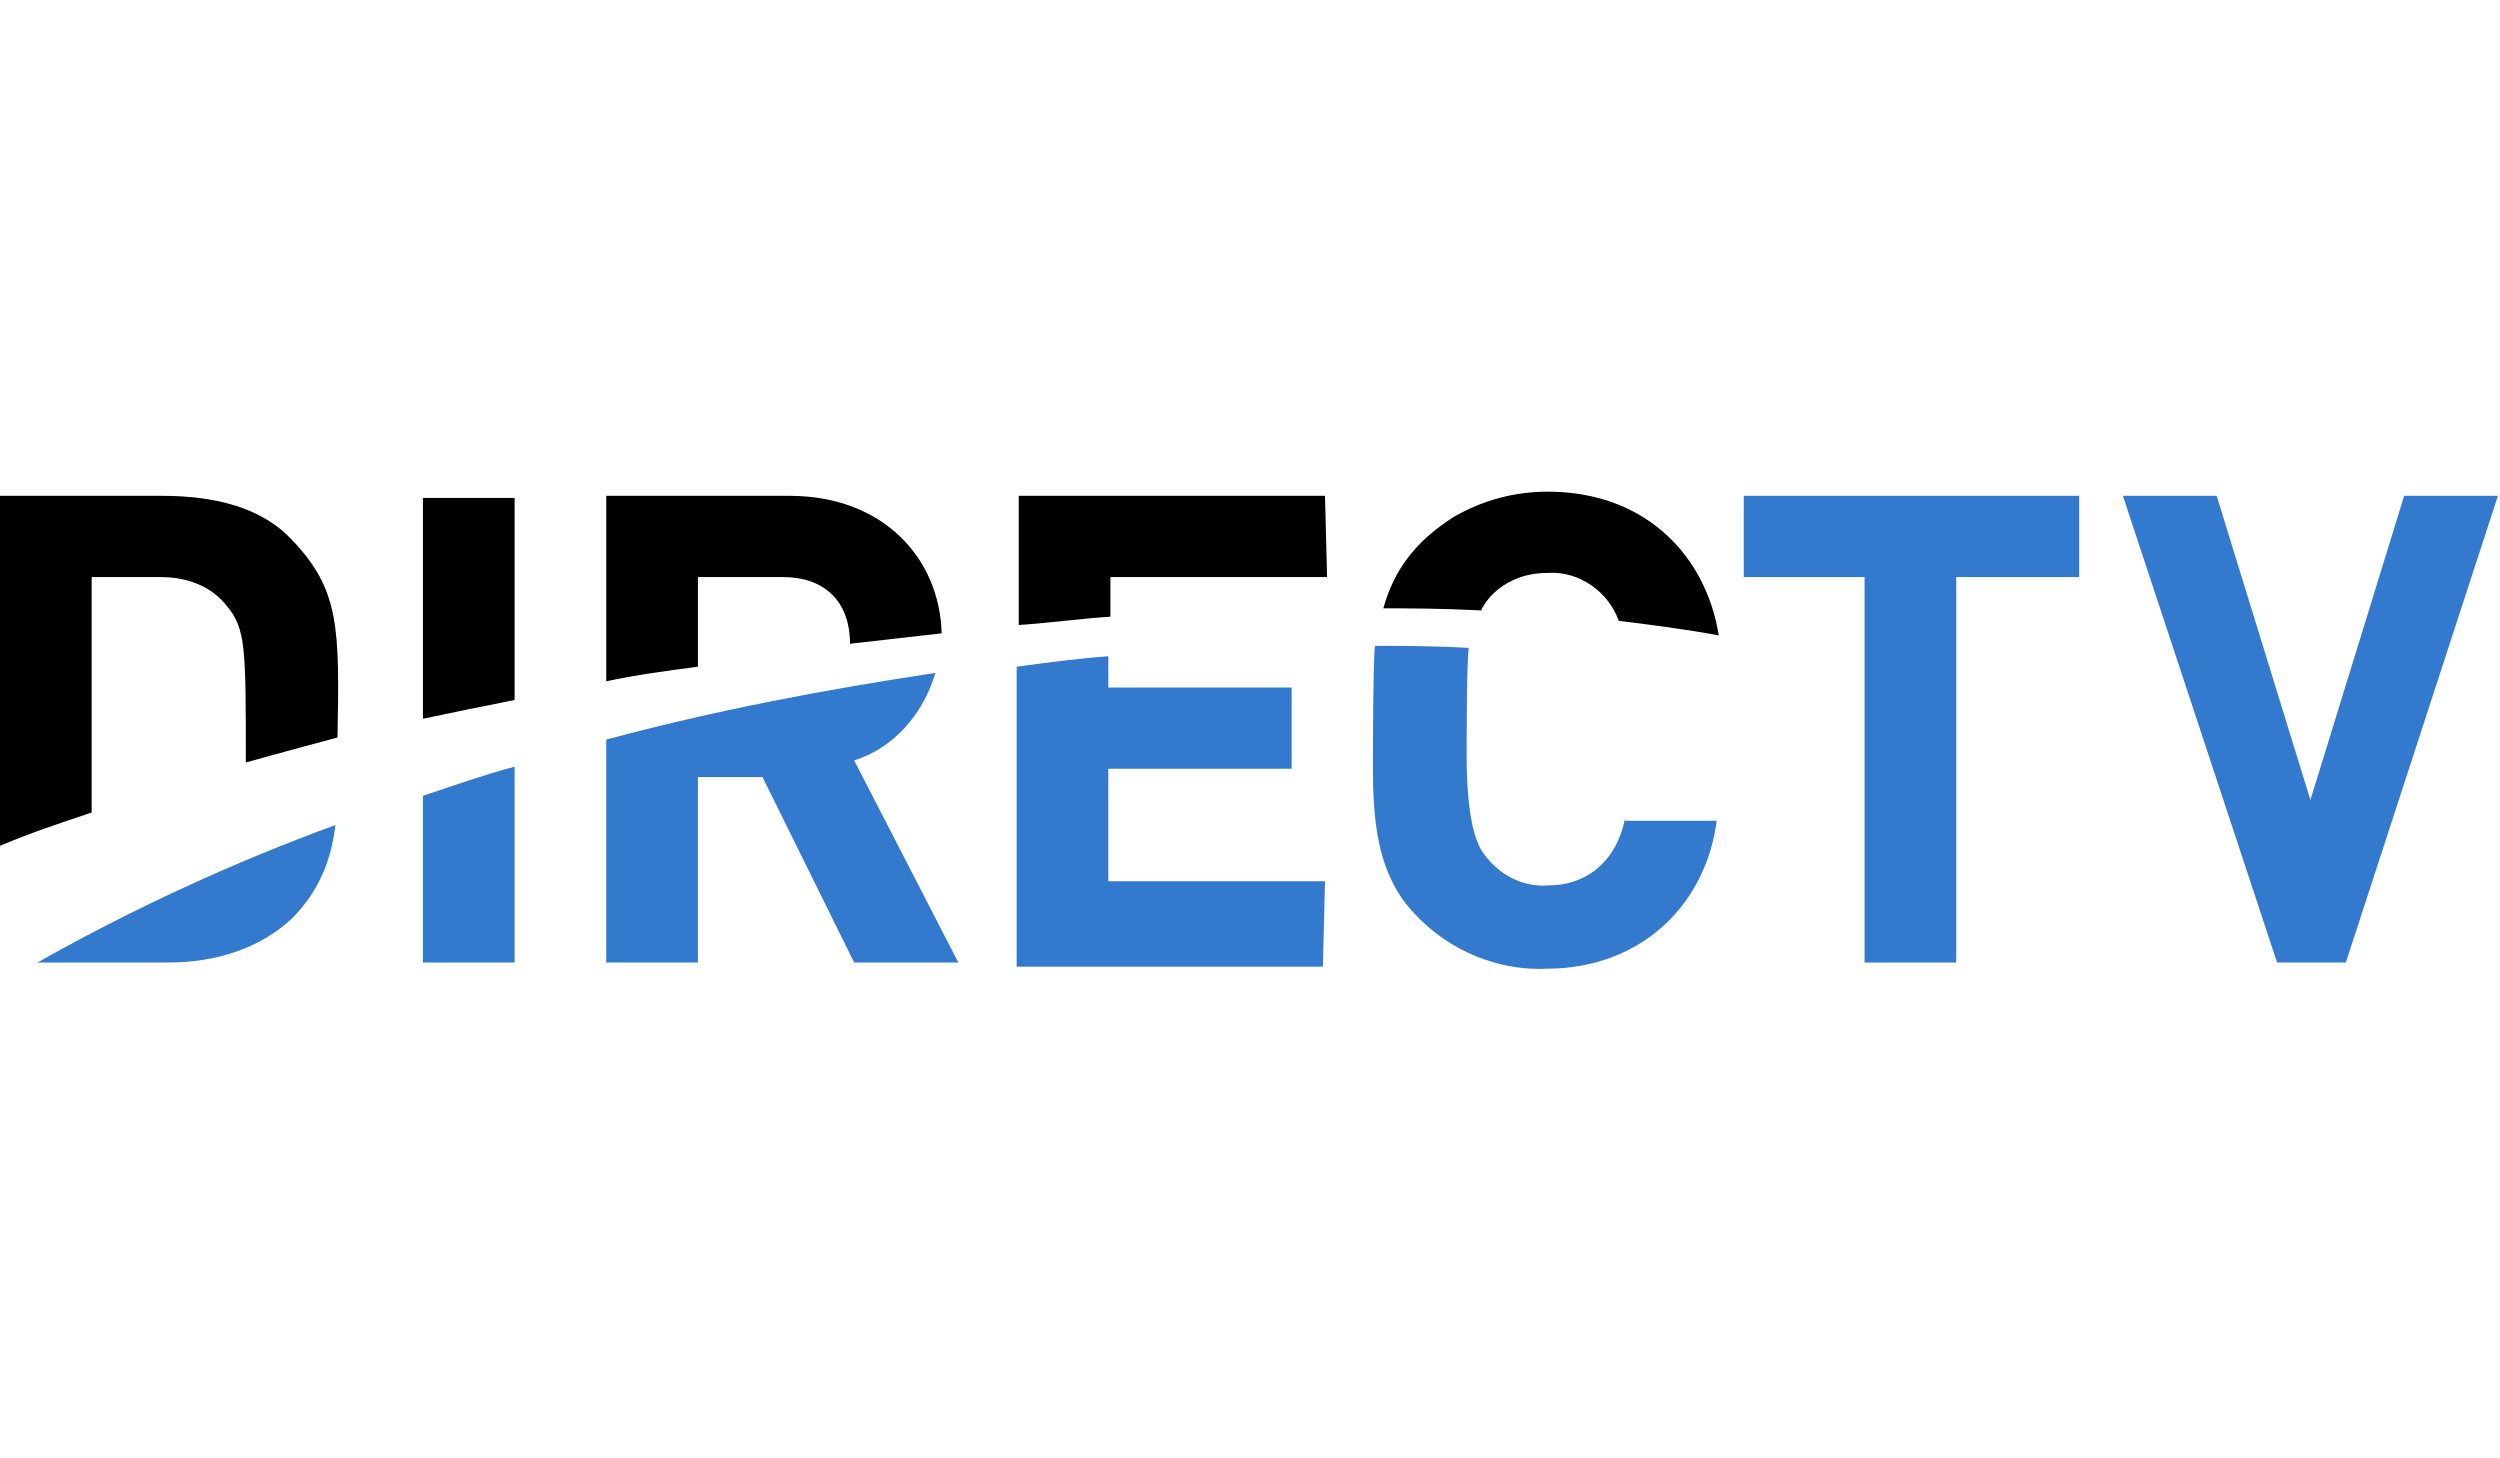
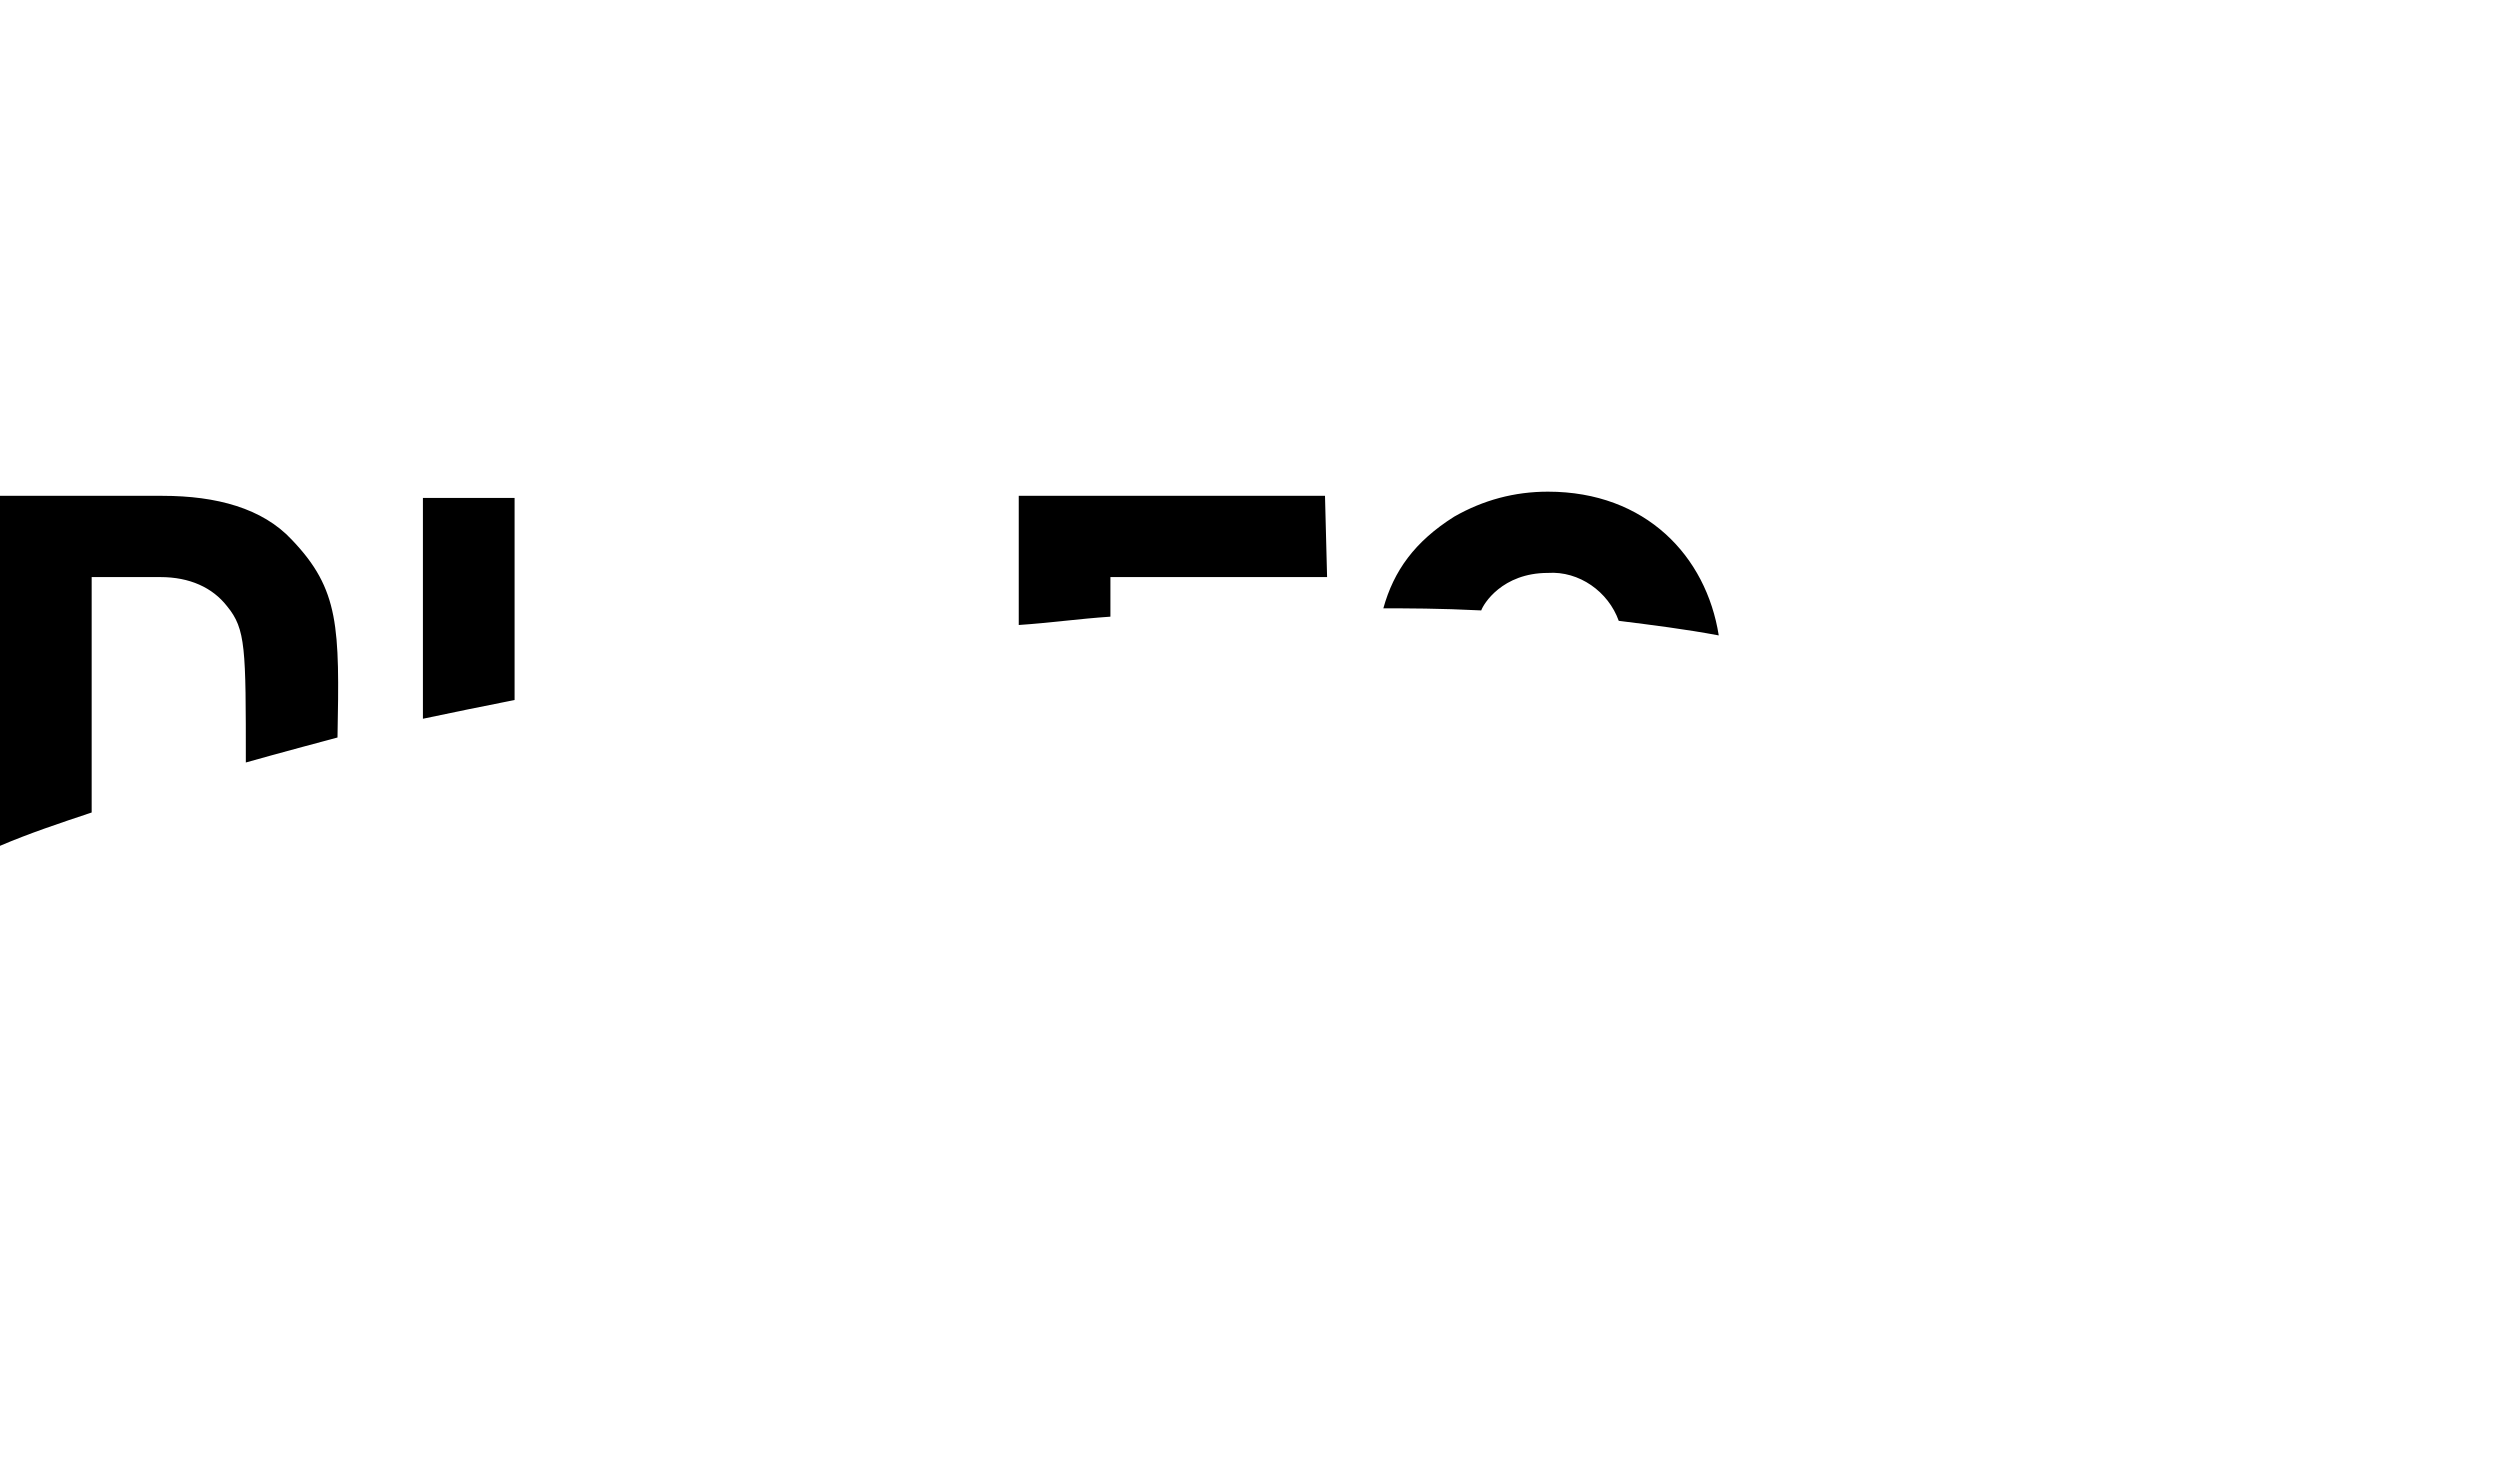
<svg xmlns="http://www.w3.org/2000/svg" id="Layer_1" x="0px" y="0px" viewBox="0 0 120 70" style="enable-background:new 0 0 120 70;" xml:space="preserve">
  <style type="text/css">	.st0{fill:none;}	.st1{fill:#337ACE;}</style>
  <g>
    <rect class="st0" width="120" height="70" />
    <g>
-       <path class="st1" d="M78,39.3c-0.4,2-1.8,3.2-3.7,3.2c-1.3,0.1-2.5-0.6-3.2-1.7c-0.7-1.2-0.7-3.8-0.7-4.6c0-0.8,0-4.5,0.1-5.1   c-1.7-0.1-3.4-0.1-4.5-0.1c-0.1,0.7-0.1,5.8-0.1,5.8c0,2.5,0.2,4.8,1.6,6.6c1.6,2,4.1,3.2,6.7,3.1c4.7,0,7.7-3.2,8.2-7.1H78z" />
      <path d="M71.1,29.3c0.1-0.3,1-1.8,3.2-1.8c1.5-0.1,2.9,0.9,3.4,2.3c1.6,0.2,3.2,0.4,4.8,0.7c-0.6-3.8-3.5-6.9-8.2-6.9   c-1.6,0-3.1,0.4-4.5,1.2c-1.9,1.2-2.9,2.6-3.4,4.4C67.5,29.2,69.1,29.2,71.1,29.3L71.1,29.3z M14,25.9c-1.4-1.5-3.6-2.1-6.2-2.1H0   v16.8c1.4-0.6,2.9-1.1,4.4-1.6V27.7h3.3c1.4,0,2.5,0.5,3.2,1.4c0.9,1.1,0.9,2,0.9,7.5c1.4-0.4,4.4-1.2,4.4-1.2   C16.3,30.1,16.3,28.3,14,25.9z" />
-       <path class="st1" d="M41,36.5c1.9-0.6,3.3-2.2,3.9-4.2c-5.3,0.8-10.6,1.8-15.8,3.2v10.7h4.4v-8.9h3.1l4.4,8.9h5L41,36.5z    M63.6,42.3H53.2v-5.4h8.8v-3.9h-8.8v-1.5c-1.4,0.1-2.9,0.3-4.4,0.5v14.4h14.7L63.6,42.3L63.6,42.3L63.6,42.3z M8.1,46.2   c2.3,0,4.4-0.7,5.9-2.1c1.3-1.3,1.9-2.8,2.1-4.5c-4.9,1.8-9.7,4-14.3,6.6L8.1,46.2z M20.3,46.2h4.4v-9.4c-1.5,0.4-2.9,0.9-4.4,1.4   V46.2z" />
      <path d="M20.3,34.5c1.4-0.3,2.9-0.6,4.4-0.9v-9.7h-4.4V34.5z M63.6,23.8H48.9V30c1.5-0.1,2.9-0.3,4.4-0.4v-1.9h10.4L63.6,23.8   L63.6,23.8z" />
-       <path class="st1" d="M112.6,46.2h-3.3l-7.4-22.4h4.5l4.5,14.6l4.5-14.6h4.5L112.6,46.2z M93.9,27.7v18.5h-4.4V27.7h-5.8v-3.9h16.1   v3.9H93.9L93.9,27.7z" />
-       <path d="M33.5,27.7h4.1c1.9,0,3.2,1.1,3.2,3.2l4.4-0.5c-0.1-3.6-2.8-6.6-7.3-6.6h-8.8v8.9c1.4-0.3,2.9-0.5,4.4-0.7V27.7z" />
    </g>
  </g>
</svg>